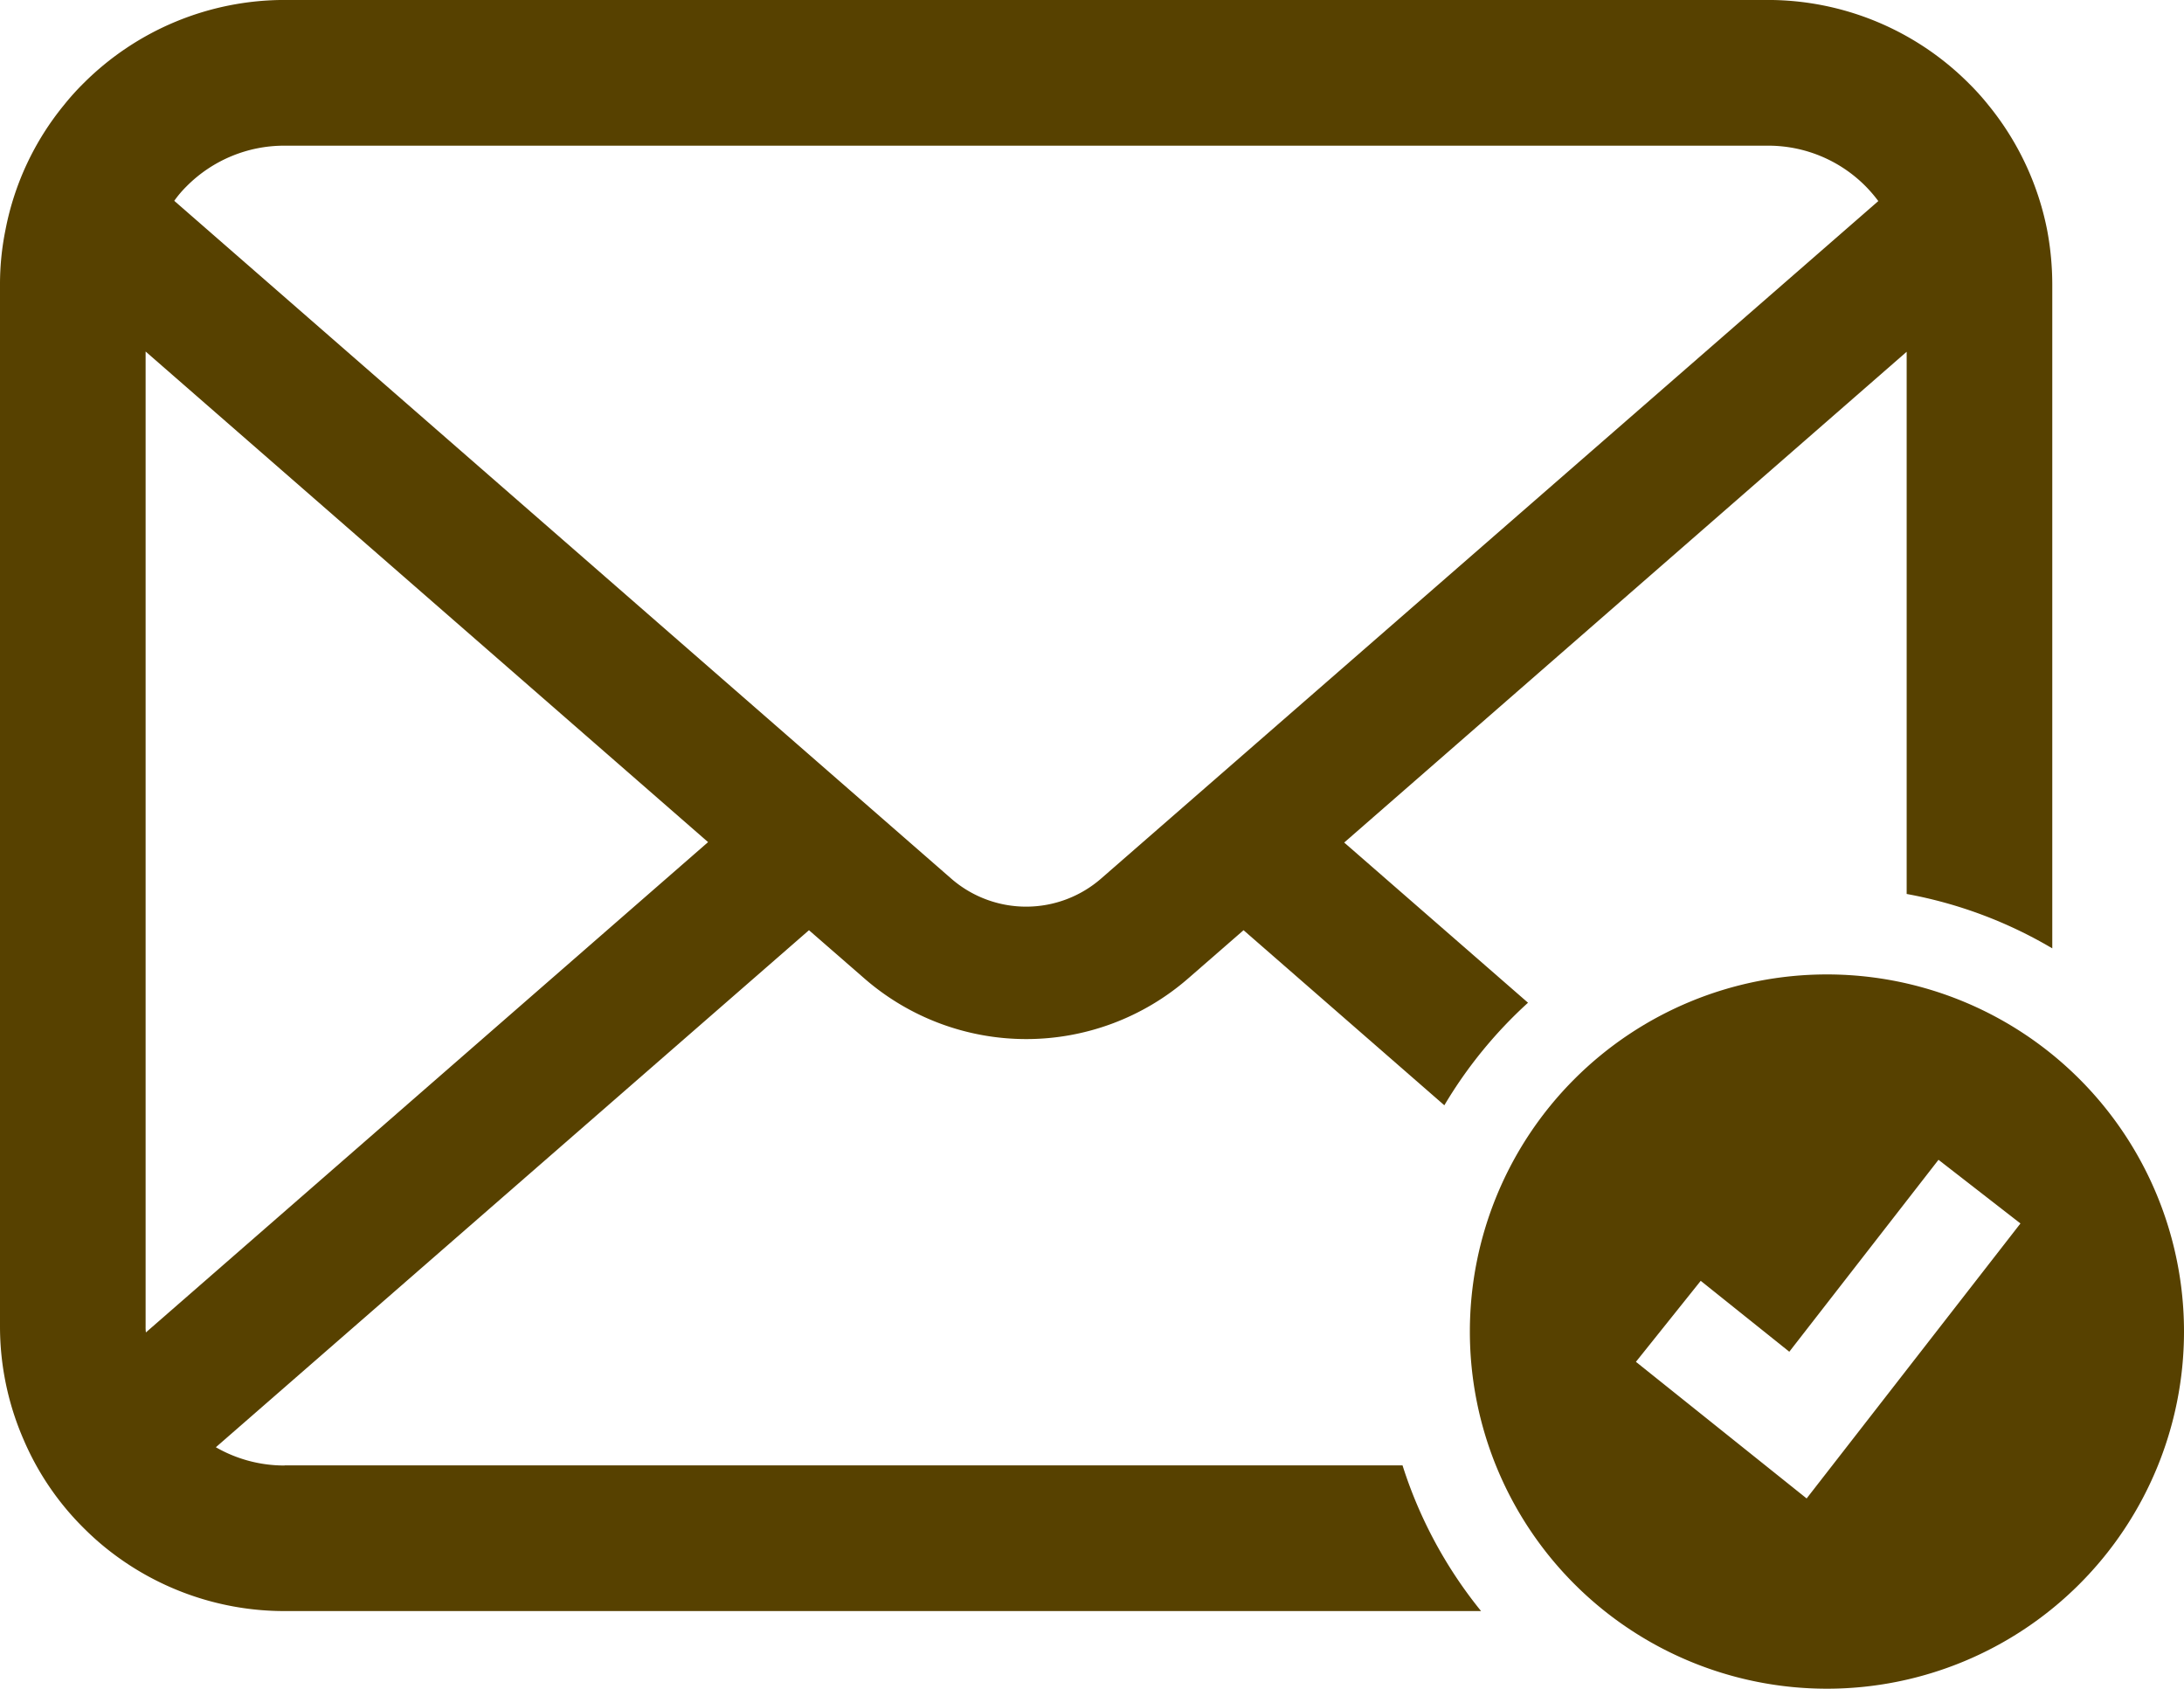
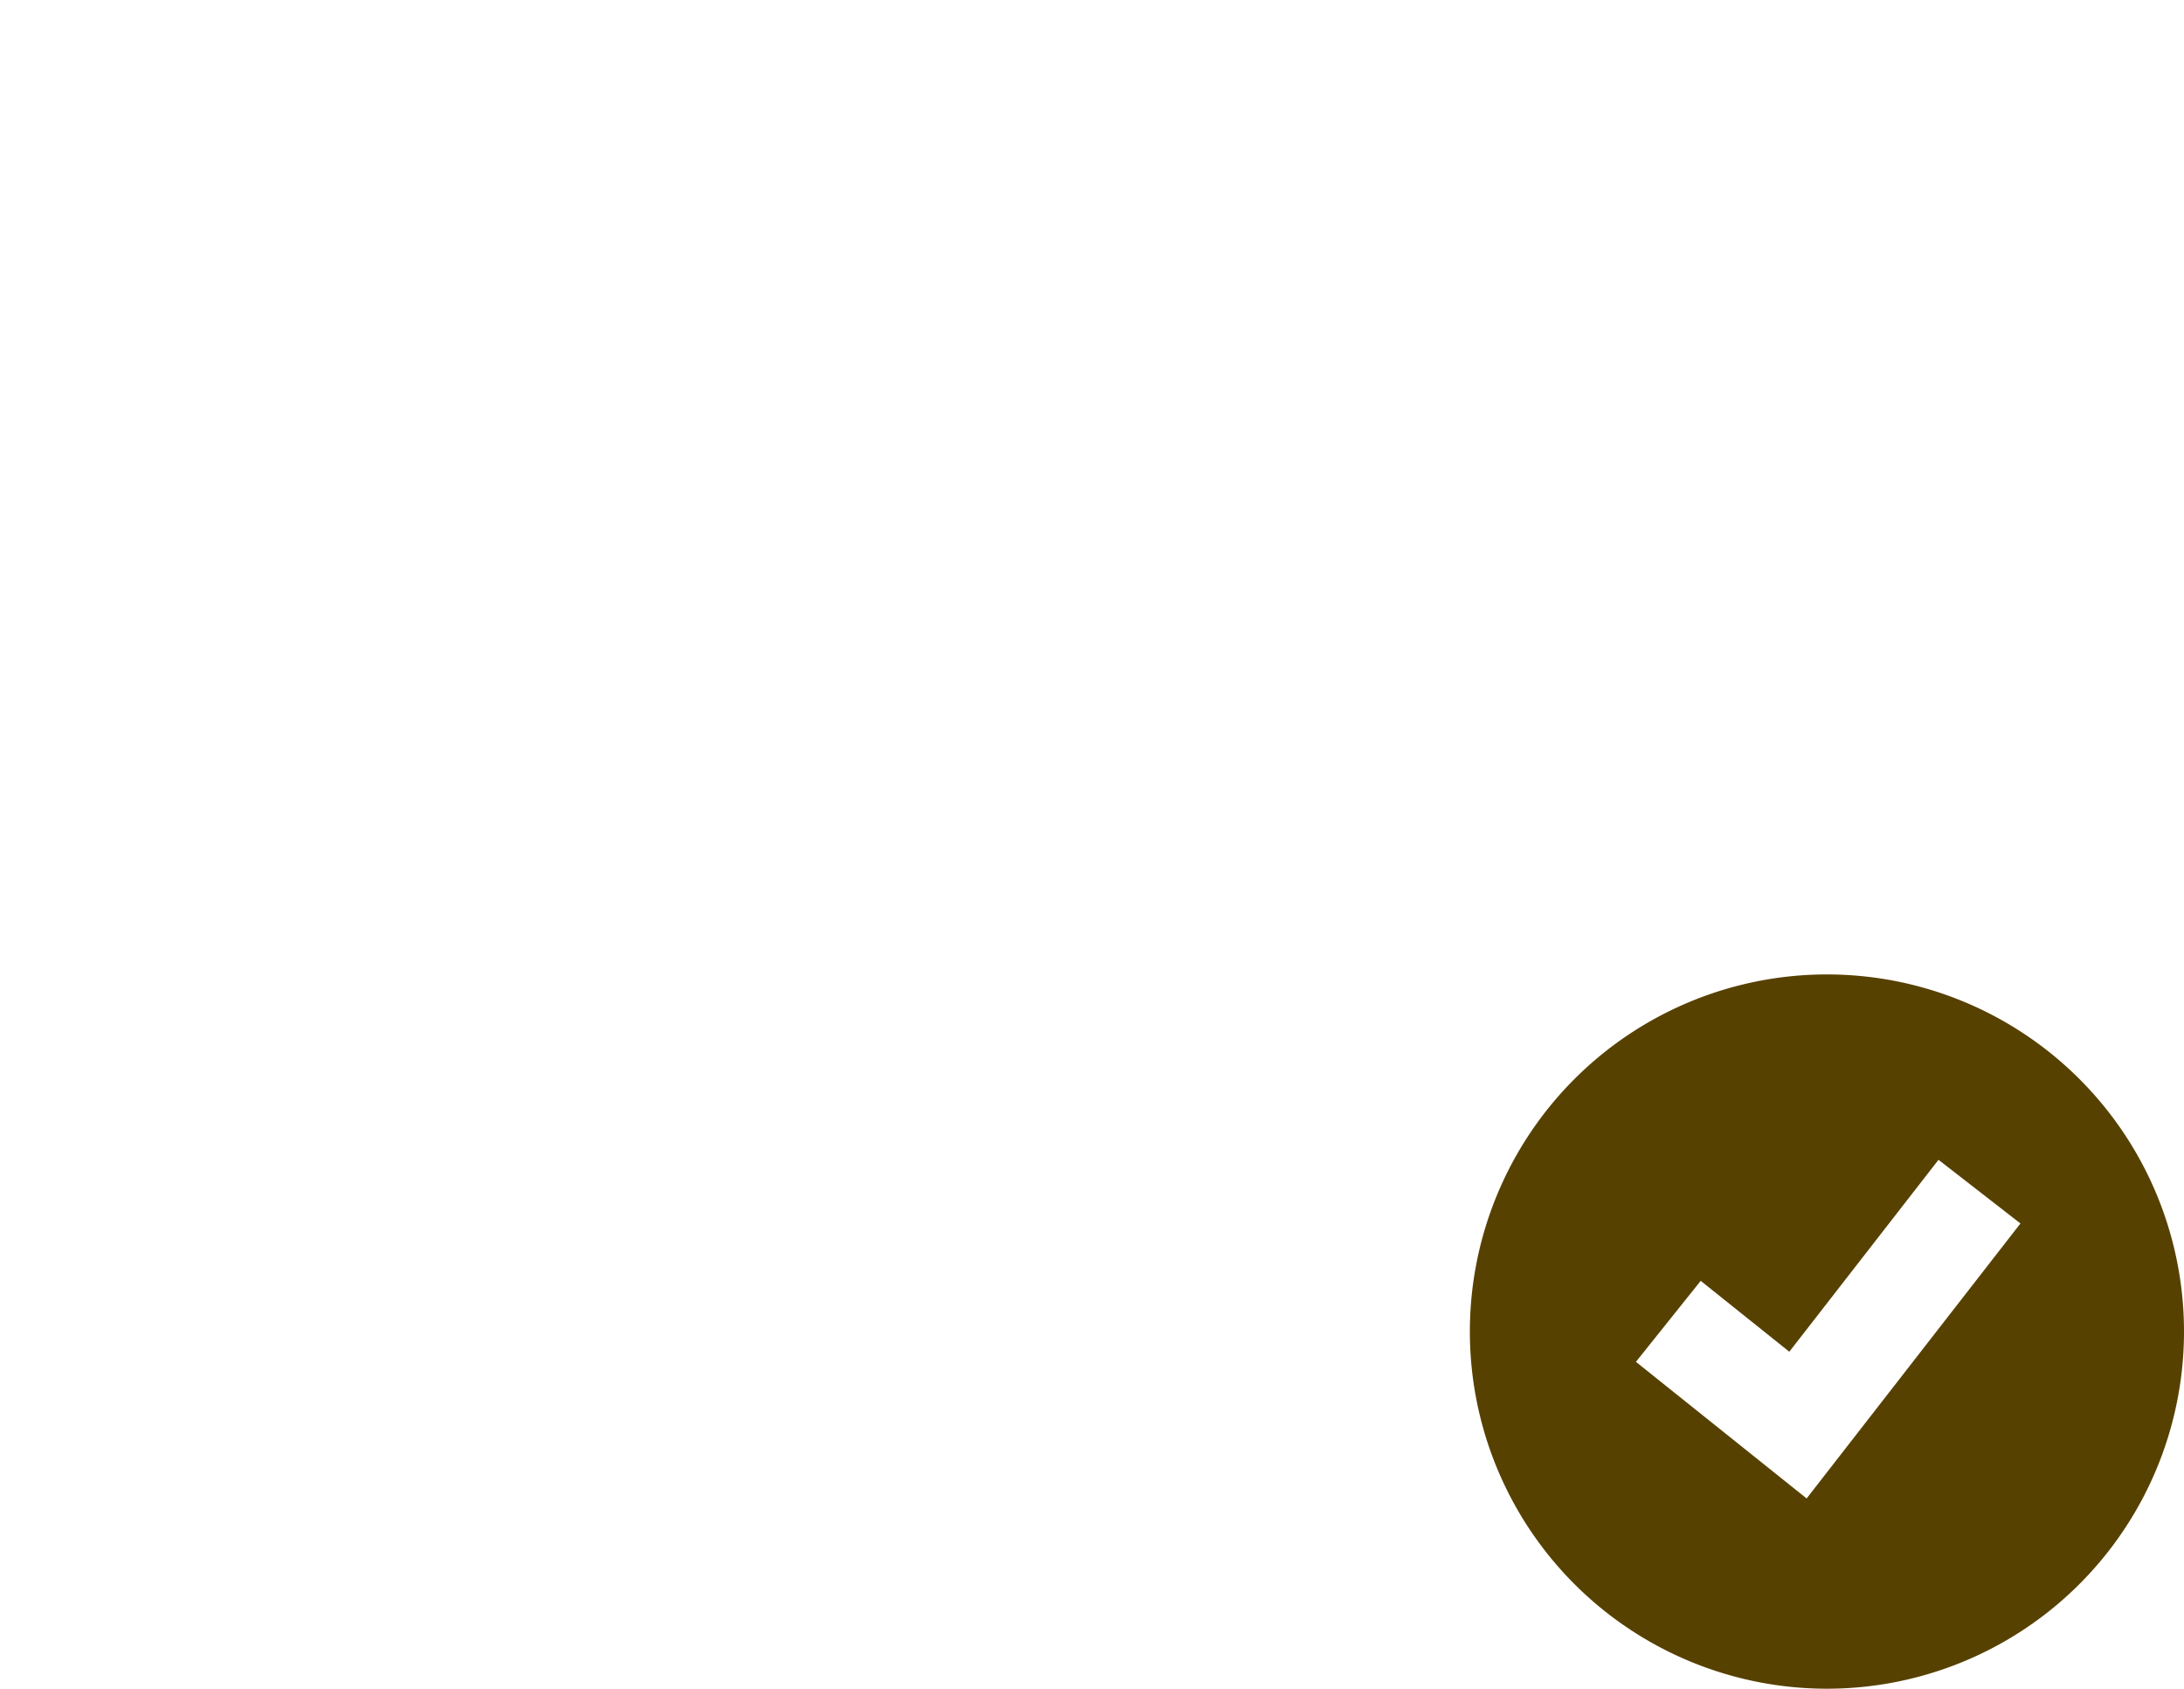
<svg xmlns="http://www.w3.org/2000/svg" width="61" height="47.158" viewBox="0 0 61 47.158">
  <g id="conference_flow_mail" transform="translate(0 -58.092)">
-     <path id="パス_2521" data-name="パス 2521" d="M7.951,99.016a3.829,3.829,0,0,1-1.922-.51L22.595,84.068l1.546,1.346a6.885,6.885,0,0,0,9.046,0l1.546-1.346,5.608,4.889a12.491,12.491,0,0,1,2.337-2.864L37.544,81.62l15.71-13.705V83.056a12.343,12.343,0,0,1,4.067,1.519V66.044a8.249,8.249,0,0,0-.147-1.546,7.941,7.941,0,0,0-1.642-3.477,6.824,6.824,0,0,0-.541-.6,7.931,7.931,0,0,0-5.621-2.33H7.951a7.945,7.945,0,0,0-5.621,2.33,6.949,6.949,0,0,0-.54.6A7.834,7.834,0,0,0,.155,64.5,7.635,7.635,0,0,0,0,66.044v29.09a7.913,7.913,0,0,0,.658,3.157,7.784,7.784,0,0,0,1.671,2.463c.178.178.355.341.547.5a7.947,7.947,0,0,0,5.074,1.827H41.367a12.417,12.417,0,0,1-2.194-4.069H7.951ZM5.206,63.3A3.841,3.841,0,0,1,7.951,62.16H49.369A3.828,3.828,0,0,1,52.114,63.3a3.982,3.982,0,0,1,.348.407L30.754,82.626a3.187,3.187,0,0,1-4.187,0L4.867,63.7A2.987,2.987,0,0,1,5.206,63.3ZM4.067,95.133V67.908l15.71,13.7L4.075,95.3A1.155,1.155,0,0,1,4.067,95.133Z" fill="#574100" />
    <path id="パス_2522" data-name="パス 2522" d="M354.555,286.484a9.973,9.973,0,1,0,9.974,9.974A9.972,9.972,0,0,0,354.555,286.484Zm-.566,14.633-4.768-3.815,1.81-2.262,2.474,1.98,4.167-5.36,2.289,1.778Z" transform="translate(-303.529 -201.181)" fill="#574100" />
  </g>
</svg>